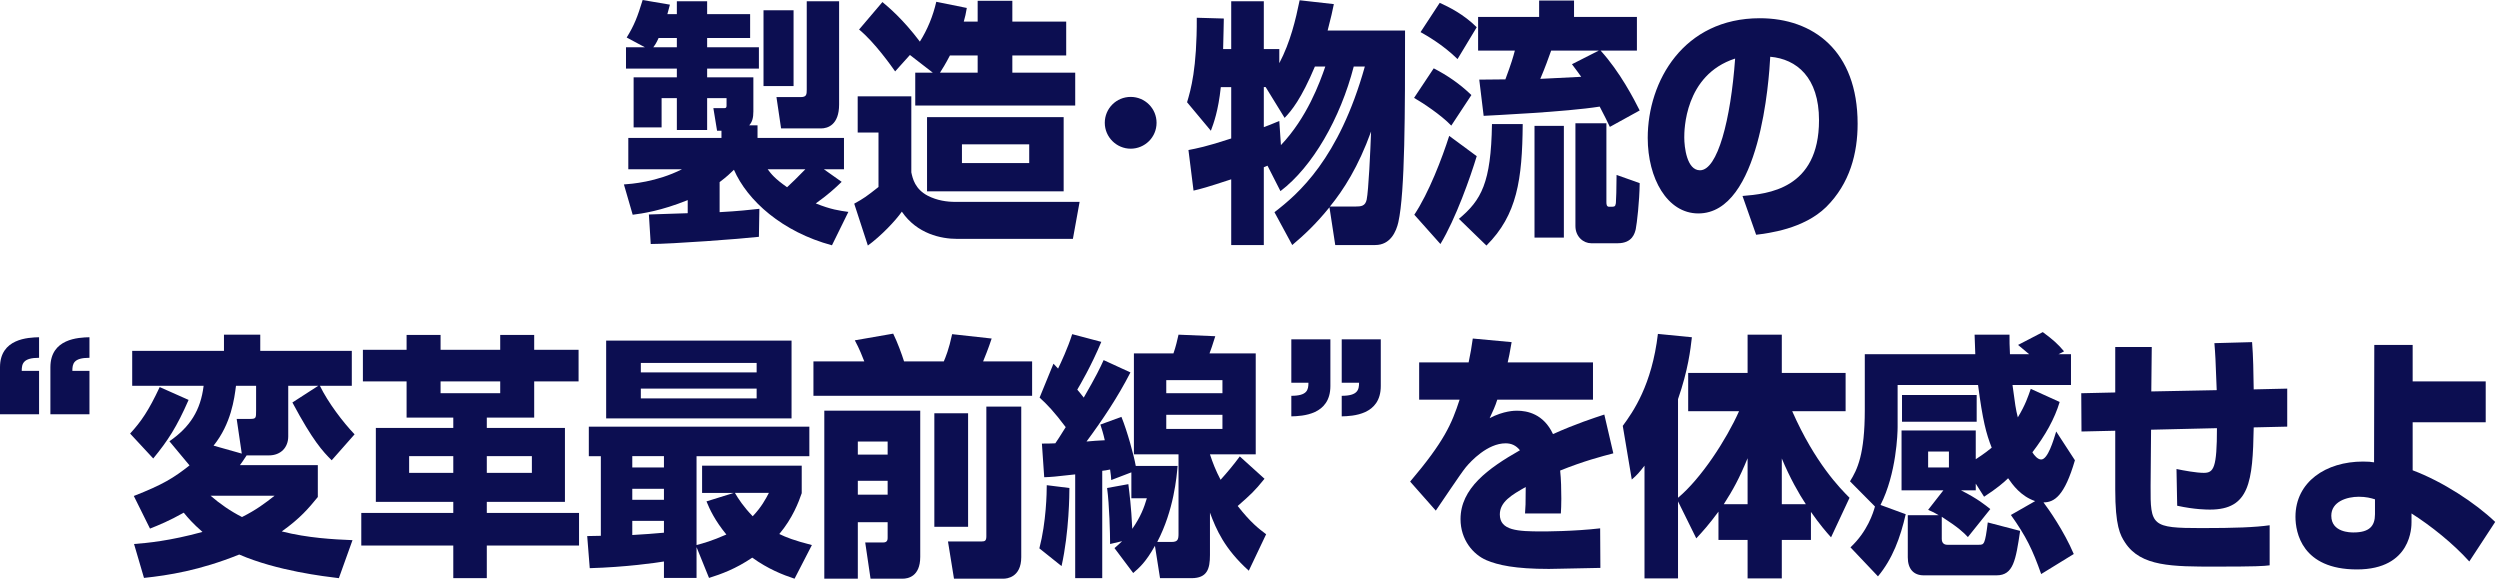
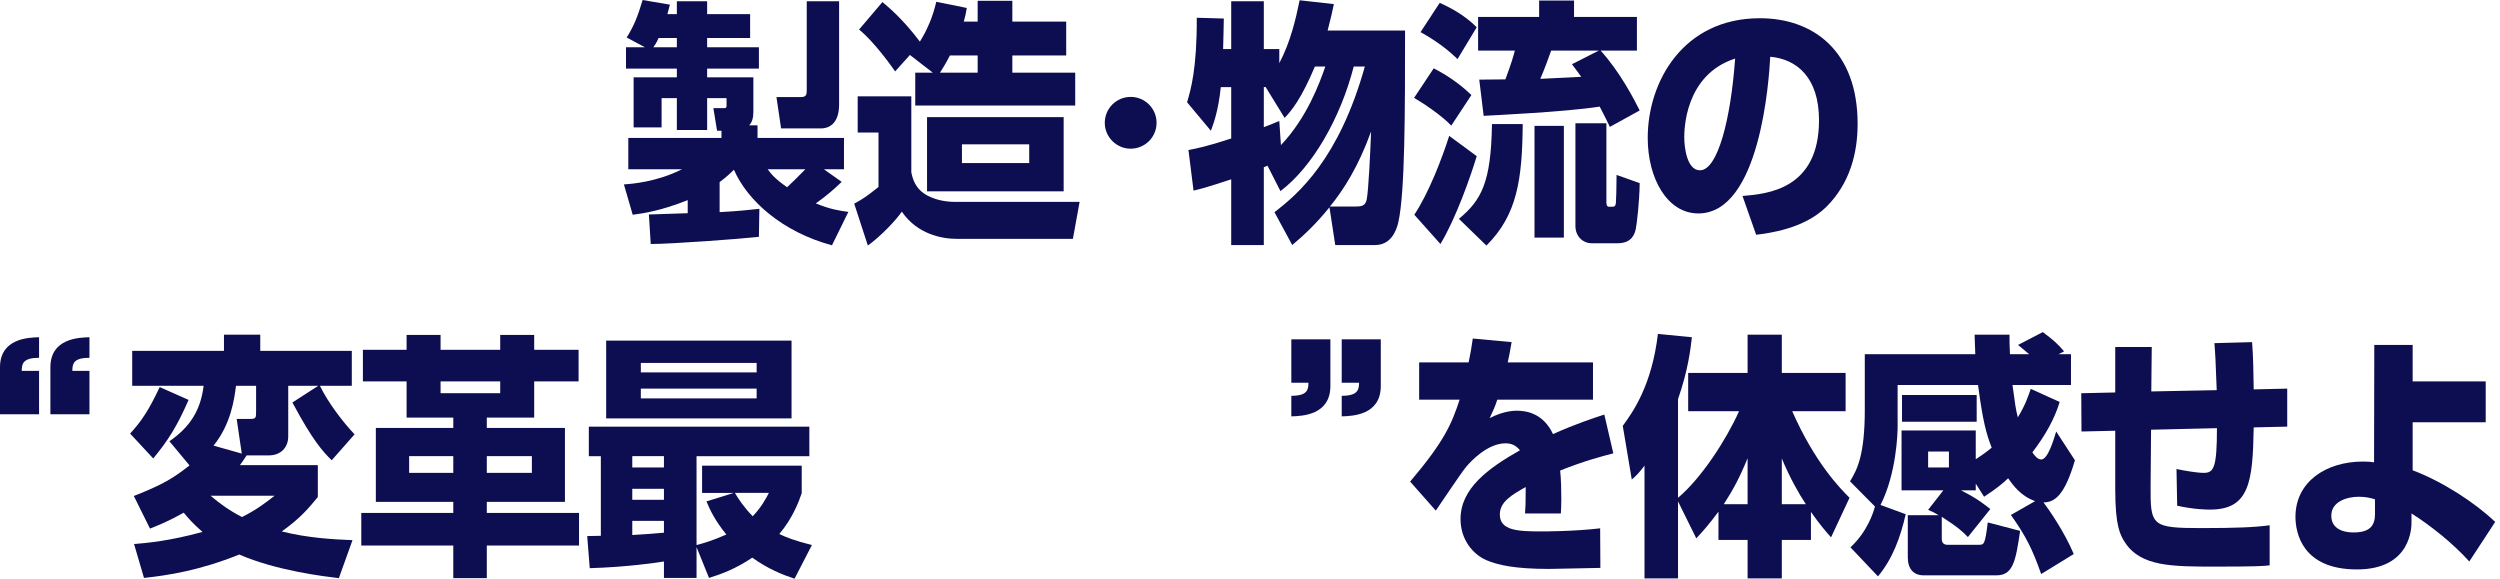
<svg xmlns="http://www.w3.org/2000/svg" width="432" height="100" viewBox="0 0 432 100" fill="none">
  <g clip-path="url(#clip0_220_2326)">
-     <path d="M112.127 37.064C112.526 37.064 118.278 36.842 118.837 36.842V34.578C114.204 36.443 111.048 36.886 109.33 37.108L107.812 31.871C109.051 31.782 113.445 31.472 117.839 29.253H108.571V23.838H124.669V22.595H123.91L123.271 18.689H125.109C125.388 18.689 125.548 18.645 125.548 18.29V16.958H122.193V22.462H116.96V16.958H114.324V22.018H109.49V13.363H116.96V11.854H108.172V8.17H111.447L108.292 6.484C109.61 4.353 110.169 2.889 111.048 0.004L115.762 0.803C115.642 1.291 115.602 1.424 115.322 2.445H116.96V0.221H122.193V2.441H129.622V6.568H122.193V8.166H131.14V11.85H122.193V13.359H130.182V19.262C130.182 20.371 129.982 21.081 129.463 21.659H130.901V23.833H145.84V29.248H142.365L145.441 31.423C144.242 32.577 143.084 33.642 140.967 35.151C143.603 36.216 145.041 36.394 146.599 36.616L143.763 42.386C135.175 40.078 129.143 34.663 126.826 29.337C126.187 29.958 125.588 30.535 124.35 31.467V36.66C127.665 36.483 129.543 36.261 131.22 36.083L131.14 40.921C128.065 41.276 116.081 42.164 112.446 42.164L112.127 37.059V37.064ZM116.96 8.166V6.568H113.804C113.445 7.411 113.125 7.855 112.886 8.166H116.96ZM131.935 1.775H137.128V14.868H131.935V1.775ZM132.654 29.248C133.293 30.091 133.852 30.846 136.009 32.355C136.768 31.645 137.887 30.58 139.165 29.248H132.654ZM139.405 0.221H144.997V18.064C144.997 21.57 143.04 22.191 141.881 22.191H134.971L134.172 16.776H138.366C139.365 16.776 139.405 16.332 139.405 15.489V0.221Z" fill="#0C0E51" />
+     <path d="M112.127 37.064C112.526 37.064 118.278 36.842 118.837 36.842V34.578C114.204 36.443 111.048 36.886 109.33 37.108L107.812 31.871C109.051 31.782 113.445 31.472 117.839 29.253H108.571V23.838H124.669V22.595H123.91L123.271 18.689H125.109C125.388 18.689 125.548 18.645 125.548 18.29V16.958H122.193V22.462H116.96V16.958H114.324V22.018H109.49V13.363H116.96V11.854H108.172V8.17H111.447L108.292 6.484C109.61 4.353 110.169 2.889 111.048 0.004L115.762 0.803C115.642 1.291 115.602 1.424 115.322 2.445H116.96V0.221H122.193V2.441H129.622V6.568H122.193V8.166H131.14V11.85H122.193V13.359H130.182V19.262C130.182 20.371 129.982 21.081 129.463 21.659H130.901V23.833H145.84V29.248H142.365L145.441 31.423C144.242 32.577 143.084 33.642 140.967 35.151C143.603 36.216 145.041 36.394 146.599 36.616L143.763 42.386C135.175 40.078 129.143 34.663 126.826 29.337C126.187 29.958 125.588 30.535 124.35 31.467V36.66C127.665 36.483 129.543 36.261 131.22 36.083L131.14 40.921C128.065 41.276 116.081 42.164 112.446 42.164L112.127 37.059V37.064ZM116.96 8.166V6.568H113.804C113.445 7.411 113.125 7.855 112.886 8.166H116.96ZM131.935 1.775H137.128V14.868V1.775ZM132.654 29.248C133.293 30.091 133.852 30.846 136.009 32.355C136.768 31.645 137.887 30.58 139.165 29.248H132.654ZM139.405 0.221H144.997V18.064C144.997 21.57 143.04 22.191 141.881 22.191H134.971L134.172 16.776H138.366C139.365 16.776 139.405 16.332 139.405 15.489V0.221Z" fill="#0C0E51" />
    <path d="M148.209 16.643H157.476V29.781C157.715 30.89 158.115 32.666 160.312 33.82C161.95 34.663 163.667 34.885 165.065 34.885H186.556L185.397 41.276H165.345C162.669 41.276 158.474 40.433 155.838 36.572C154.76 38.125 152.283 40.743 149.966 42.43L147.609 35.196C149.287 34.264 149.726 33.953 151.804 32.311V22.901H148.209V16.643ZM161.191 12.56L157.236 9.498L154.68 12.338C154.12 11.539 151.125 7.279 148.448 5.104L152.483 0.355C153.601 1.287 156.038 3.328 158.954 7.19C160.272 5.104 161.231 2.751 161.79 0.31L167.063 1.376C166.903 2.352 166.783 2.885 166.543 3.728H168.94V0.133H174.932V3.728H184.239V9.586H174.932V12.56H185.797V18.241H158.155V12.56H161.191ZM183.8 20.238V33.065H160.192V20.238H183.8ZM168.94 12.56V9.586H164.147C163.388 11.051 162.828 11.939 162.429 12.56H168.94ZM166.224 24.943V28.183H177.848V24.943H166.224Z" fill="#0C0E51" />
    <path d="M199.854 21.22C199.854 23.736 197.817 25.694 195.38 25.694C192.943 25.694 190.906 23.697 190.906 21.22C190.906 18.743 192.904 16.746 195.38 16.746C197.857 16.746 199.854 18.743 199.854 21.22Z" fill="#0C0E51" />
    <path d="M220.224 36.666C224.339 33.514 231.369 27.478 235.843 11.5H233.925C231.609 20.466 226.815 28.81 221.263 33.026L219.026 28.632L218.387 28.898V42.347H212.754V30.985C208.44 32.405 207.562 32.627 206.243 32.937L205.365 25.925C206.723 25.659 208.44 25.348 212.754 23.928V15.051H210.957C210.518 19.179 209.719 21.309 209.239 22.596L205.125 17.669C205.764 15.539 206.843 11.855 206.803 3.067L211.476 3.201C211.436 4.71 211.436 5.73 211.356 8.482H212.754V0.222H218.387V8.478H221.063V10.919C222.98 7.279 223.899 3.374 224.578 0.045L230.49 0.711C230.25 1.865 230.011 3.019 229.412 5.282H242.793C242.793 19.174 242.793 33.244 241.635 38.392C241.275 39.99 240.277 42.342 237.64 42.342H230.73L229.731 35.818C227.374 38.747 225.257 40.7 223.3 42.342L220.224 36.661V36.666ZM227.215 11.496C224.858 17.088 223.18 19.13 221.982 20.372L218.706 15.046H218.387V21.97C219.146 21.704 219.665 21.482 221.063 20.905L221.343 25.077C225.856 20.328 228.053 14.292 229.012 11.496H227.215ZM234.205 35.689C235.244 35.689 235.923 35.6 236.162 34.491C236.482 32.937 236.801 26.147 236.921 22.729C234.724 28.81 232.168 32.804 229.811 35.689H234.205Z" fill="#0C0E51" />
    <path d="M247.747 11.807C250.144 13.05 252.221 14.47 254.258 16.423L250.783 21.704C248.985 19.84 245.949 17.843 244.352 16.911L247.747 11.807ZM255.177 26.986C254.098 30.581 251.542 37.816 248.905 42.165L244.392 37.105C246.908 33.333 249.225 27.252 250.423 23.48L255.177 26.986ZM248.785 0.489C250.343 1.199 252.9 2.442 255.177 4.706L251.861 10.209C249.345 7.724 246.429 6.082 245.47 5.549L248.785 0.489ZM263.126 21.438C263.046 31.025 262.167 37.15 256.854 42.431L252.101 37.816C255.976 34.576 257.653 31.602 257.813 21.438H263.126ZM278.185 21.926C277.746 20.994 277.266 20.018 276.427 18.42C270.516 19.352 257.893 19.929 256.375 20.018L255.616 13.76C256.015 13.76 259.491 13.716 260.13 13.716C261.168 10.919 261.448 9.943 261.768 8.745H255.416V2.93H265.962V0.09H271.993V2.93H282.859V8.745H276.587C279.943 12.428 282.379 17.177 283.338 19.086L278.185 21.926ZM270.236 21.749V41.056H265.163V21.749H270.236ZM276.268 8.745H268.039C267.56 10.076 267 11.674 266.162 13.627C267.28 13.582 272.233 13.316 273.232 13.272C272.832 12.695 272.633 12.428 271.634 11.097L276.268 8.745ZM277.586 21.305V34.886C277.586 35.241 277.586 35.73 278.065 35.73C279.064 35.73 279.104 35.73 279.224 35.108C279.263 34.753 279.343 32.356 279.343 30.226L283.338 31.646C283.298 34.886 282.859 38.57 282.659 39.591C282.499 40.257 282.1 42.032 279.543 42.032H274.949C273.631 42.032 272.233 40.922 272.233 39.058V21.305H277.586Z" fill="#0C0E51" />
    <path d="M301.104 33.864C305.418 33.509 314.326 32.71 314.326 20.771C314.326 13.358 310.451 10.207 305.897 9.808C305.698 13.669 304.18 36.882 293.474 36.882C288.082 36.882 284.727 30.801 284.727 23.833C284.727 14.024 290.918 3.15 304.1 3.15C313.287 3.15 320.997 8.743 320.997 21.392C320.997 26.452 319.678 31.689 315.564 35.772C311.649 39.589 305.578 40.299 303.461 40.566L301.104 33.864ZM291.042 23.744C291.042 25.431 291.482 29.425 293.759 29.425C296.794 29.425 299.071 20.726 299.83 10.119C291.042 12.959 291.042 22.635 291.042 23.744Z" fill="#0C0E51" />
    <path d="M0 71.59V63.468C0 58.497 4.873 58.32 6.751 58.275V61.826C3.994 61.826 3.755 62.847 3.755 64.09H6.751V71.59H0ZM8.708 71.59V63.468C8.708 58.497 13.581 58.32 15.459 58.275V61.826C12.703 61.826 12.503 62.847 12.503 64.09H15.459V71.59H8.708Z" fill="#0C0E51" />
    <path d="M32.59 69.105C30.553 73.766 28.995 76.162 26.479 79.225L22.484 74.92C24.402 72.834 25.68 70.969 27.597 66.886L32.59 69.105ZM23.123 85.705C28.117 83.752 29.994 82.598 32.75 80.423L29.275 76.251C32.87 73.766 34.668 70.881 35.187 66.664H22.844V60.628H38.702V57.832H44.973V60.628H60.792V66.664H55.279C56.677 69.549 59.274 72.967 61.271 75.053L57.316 79.535C55.798 78.026 54.081 76.207 50.526 69.549L55 66.664H49.807V75.408C49.807 77.316 48.529 78.692 46.451 78.692H42.617C41.938 79.713 41.858 79.846 41.458 80.379H54.92V85.882C53.362 87.791 51.884 89.566 48.688 91.83C53.242 92.984 57.676 93.206 60.911 93.339L58.555 99.907C56.038 99.597 47.929 98.665 41.338 95.824C34.508 98.576 29.075 99.419 24.881 99.863L23.163 94.004C25.44 93.827 29.315 93.472 34.987 91.918C33.309 90.454 32.471 89.477 31.752 88.59C29.235 90.01 27.477 90.72 25.92 91.341L23.123 85.705ZM36.385 85.66C38.023 87.081 39.821 88.323 41.818 89.344C44.294 88.101 45.812 86.948 47.45 85.66H36.385ZM41.778 78.382L40.899 72.39H43.176C44.254 72.39 44.254 72.257 44.254 70.925V66.664H40.779C40.5 68.883 39.94 73.233 36.904 77.006L41.778 78.382Z" fill="#0C0E51" />
    <path d="M99.978 65.908H92.308V72.166H84.12V73.942H97.621V86.724H84.12V88.633H100.058V94.269H84.12V99.906H78.328V94.269H62.43V88.633H78.328V86.724H64.946V73.942H78.328V72.166H70.259V65.908H62.709V60.449H70.259V57.875H76.131V60.449H86.437V57.875H92.308V60.449H99.978V65.908ZM70.698 78.824V81.709H78.328V78.824H70.698ZM76.131 65.908V67.95H86.437V65.908H76.131ZM84.12 78.824V81.709H91.909V78.824H84.12Z" fill="#0C0E51" />
    <path d="M137.299 99.999C135.262 99.334 132.706 98.313 129.989 96.36C127.113 98.313 124.637 99.2 122.52 99.866L120.363 94.54V99.866H114.73V97.026C113.412 97.248 108.179 98.002 101.908 98.18L101.469 92.632C101.868 92.632 103.466 92.587 103.826 92.587V78.829H101.748V73.724H139.856V78.829H120.363V94.185C121.521 93.874 122.999 93.475 125.516 92.365C123.518 89.924 122.64 88.016 122.08 86.64L126.794 85.175H121.321V80.471H138.538V85.22C138.018 86.729 136.98 89.525 134.663 92.277C135.861 92.854 137.18 93.386 140.295 94.185L137.299 99.999ZM104.744 58.852H136.78V72.3H104.744V58.852ZM109.258 78.824V80.777H114.73V78.824H109.258ZM109.258 84.461V86.369H114.73V84.461H109.258ZM114.73 90.009H109.258V92.45C111.095 92.361 113.173 92.183 114.73 92.05V90.009ZM110.736 62.713V64.355H130.748V62.713H110.736ZM110.736 67.151V68.838H130.748V67.151H110.736ZM126.994 85.171C127.553 86.147 128.472 87.568 130.069 89.21C131.587 87.612 132.306 86.236 132.865 85.171H126.994Z" fill="#0C0E51" />
-     <path d="M140.562 62.448H149.35C149.071 61.738 148.512 60.273 147.713 58.808L154.344 57.654C155.102 59.208 155.782 61.072 156.221 62.448H163.091C163.411 61.693 163.97 60.362 164.529 57.743L171.36 58.498C170.841 60.095 170.042 62.093 169.882 62.448H178.35V68.395H140.562V62.448ZM142.44 70.969H159.017V96.223C159.017 99.685 156.82 99.996 155.981 99.996H150.429L149.51 93.738H152.626C153.385 93.738 153.385 93.205 153.385 92.85V90.232H148.232V99.996H142.44V70.969ZM148.232 76.295V78.559H153.385V76.295H148.232ZM148.232 83.086V85.483H153.385V83.086H148.232ZM161.454 71.413H167.286V91.031H161.454V71.413ZM170.441 70.259H176.473V96.268C176.473 99.818 173.917 99.996 173.397 99.996H164.849L163.81 93.56H169.682C170.202 93.56 170.441 93.427 170.441 92.673V70.259Z" fill="#0C0E51" />
-     <path d="M184.794 84.328C184.794 85.304 184.754 91.917 183.436 97.82L179.602 94.758C180.8 90.186 180.88 85.082 180.88 83.84L184.794 84.328ZM180.041 76.65C180.88 76.65 181.439 76.65 182.358 76.605C182.717 76.073 183.117 75.496 184.155 73.809C182.078 71.057 181 69.948 179.642 68.705L182.038 62.846C182.637 63.468 182.717 63.556 182.837 63.69C183.316 62.713 184.555 60.05 185.274 57.742L190.307 59.074C188.589 63.201 186.552 66.663 186.153 67.329C186.472 67.684 186.632 67.906 187.271 68.705C189.428 64.977 190.107 63.556 190.706 62.225L195.34 64.355C193.183 68.572 190.546 72.522 187.75 76.294C188.19 76.25 190.387 76.073 190.906 76.073C190.626 74.83 190.427 74.253 190.147 73.365L193.782 72.034C194.781 74.475 195.939 78.691 196.259 80.511H203.489C203.329 82.375 202.85 88.145 199.973 93.648H202.45C203.489 93.648 203.648 93.249 203.648 92.272V78.514H195.939V61.071H202.77C203.169 59.961 203.449 58.719 203.648 57.831L210 58.097C209.401 59.961 209.361 60.139 209.001 61.071H216.99V78.514H209.081C209.56 79.978 210.08 81.31 210.918 82.907C212.077 81.62 213.195 80.289 214.234 78.869L218.508 82.73C216.79 84.86 216.151 85.437 213.874 87.435C216.111 90.275 217.429 91.296 218.788 92.317L215.792 98.619C211.558 94.802 210.159 91.474 209.081 88.589V95.912C209.081 98.308 208.602 99.906 205.885 99.906H200.453L199.574 94.314C197.976 97.154 196.938 98.042 195.819 99.019L192.584 94.713C193.223 94.181 193.423 93.959 193.902 93.515L191.825 94.003C191.825 92.272 191.705 87.257 191.305 84.328L194.98 83.662C195.18 85.393 195.46 87.302 195.659 91.385C197.137 89.254 197.697 87.701 198.176 86.103H195.5V81.62L192.024 82.952C191.984 82.286 191.945 82.02 191.825 81.132C191.186 81.265 190.906 81.31 190.467 81.354V99.906H185.793V81.975C182.198 82.375 181.799 82.419 180.44 82.464L180.041 76.65ZM201.531 65.687V67.95H211.238V65.687H201.531ZM201.531 71.678V74.12H211.238V71.678H201.531Z" fill="#0C0E51" />
    <path d="M229.891 58.631V66.709C229.891 71.724 225.018 71.901 223.141 71.946V68.395C225.897 68.395 226.097 67.374 226.097 66.132H223.141V58.631H229.891ZM238.599 58.631V66.709C238.599 71.724 233.726 71.901 231.849 71.946V68.395C234.605 68.395 234.845 67.374 234.845 66.132H231.849V58.631H238.599Z" fill="#0C0E51" />
    <path d="M261.208 59.119C260.888 61.072 260.728 61.738 260.529 62.626H275.268V69.061H258.731C258.372 70.215 257.972 71.058 257.413 72.257C259.85 70.97 261.767 70.97 262.126 70.97C263.884 70.97 266.72 71.502 268.358 75.009C272.312 73.233 275.468 72.213 277.226 71.635L278.783 78.337C276.746 78.87 273.671 79.669 269.596 81.311C269.756 82.82 269.796 84.64 269.796 86.193C269.796 87.258 269.756 88.013 269.716 88.723H263.525C263.604 87.747 263.644 87.037 263.644 84.152C261.208 85.528 259.171 86.726 259.171 88.901C259.171 91.697 262.286 91.83 266.44 91.83C266.84 91.83 271.953 91.83 276.507 91.297L276.547 98.132C269.317 98.266 268.518 98.31 267.639 98.31C261.767 98.31 258.851 97.644 256.854 96.801C254.577 95.824 252.38 93.295 252.38 89.7C252.38 84.418 257.093 80.956 262.646 77.805C261.967 76.962 261.168 76.606 260.169 76.606C257.053 76.606 254.177 79.669 253.299 80.734C252.38 81.844 248.865 87.17 248.106 88.235L243.672 83.219C249.584 76.251 250.862 73.233 252.22 69.061H245.23V62.626H253.778C254.097 61.161 254.297 59.918 254.497 58.498L261.208 59.119Z" fill="#0C0E51" />
    <path d="M289.961 86.637V99.952H284.169V80.468C283.25 81.666 282.891 82.066 281.972 82.865L280.414 73.588C282.212 71.147 285.447 66.531 286.486 57.699L292.358 58.276C292.118 60.362 291.718 63.913 289.961 68.973V86.016C293.955 82.687 298.309 75.985 300.506 71.059H291.718V64.445H301.984V57.832H307.896V64.445H318.921V71.059H309.694C313.648 80.024 317.962 84.374 319.6 86.016L316.404 92.851C315.526 91.874 314.487 90.676 312.929 88.457V93.295H307.896V99.952H301.984V93.295H296.951V88.412C295.314 90.632 294.235 91.83 293.117 93.028L289.961 86.637ZM301.984 87.125V79.181C300.546 82.687 299.468 84.64 297.87 87.125H301.984ZM307.896 87.125H312.05C310.892 85.394 309.254 82.51 307.896 79.225V87.125Z" fill="#0C0E51" />
    <path d="M335.817 84.727H328.587V74.385H341.41V79.356C343.047 78.291 343.727 77.714 344.166 77.359C343.207 74.918 342.608 72.655 341.809 66.53H327.908V73.808C327.908 74.829 327.709 81.842 324.952 87.257L329.306 88.855C328.388 92.893 327.03 96.577 324.513 99.595L319.76 94.58C322.716 91.828 323.714 88.544 323.994 87.523L319.68 83.173C320.958 81.132 322.236 78.513 322.236 70.835V61.204H341.33C341.25 59.428 341.25 58.763 341.21 57.831H347.242C347.242 58.851 347.242 59.872 347.322 61.204H350.637C350.437 61.026 349.359 60.139 348.72 59.606L352.994 57.387C354.791 58.718 355.59 59.428 356.669 60.715L355.71 61.204H357.867V66.53H347.761C348.2 69.814 348.32 70.746 348.68 72.122C349.998 69.947 350.437 68.571 350.917 67.195L355.91 69.459C355.031 72.388 353.433 75.229 351.196 78.158C351.516 78.691 352.115 79.401 352.714 79.401C353.873 79.401 354.831 76.117 355.311 74.563L358.546 79.534C356.749 85.703 354.991 86.813 353.114 86.813C353.992 87.967 356.669 91.784 358.346 95.734L352.714 99.196C351.236 94.979 350.078 92.627 347.481 88.988L351.676 86.591C349.199 85.748 347.801 83.795 347.002 82.641C346.283 83.351 345.045 84.416 342.848 85.836L341.41 83.573V84.727H338.853C341.769 86.192 343.087 87.301 343.926 87.967L340.052 92.805C339.293 92.006 338.494 91.207 335.538 89.298V93.115C335.538 93.914 336.017 94.136 336.496 94.136H341.929C342.848 94.136 343.008 94.136 343.487 90.275L349.079 91.739C348.32 96.799 347.921 99.418 345.005 99.418H332.422C330.625 99.418 329.666 98.264 329.666 96.311V89.032H335.019C334.339 88.633 333.94 88.411 333.181 88.1L335.817 84.727ZM328.667 68.261H341.57V72.876H328.667V68.261ZM333.181 78.025V80.777H336.776V78.025H333.181Z" fill="#0C0E51" />
    <path d="M389.16 59.119C389.36 61.605 389.4 64.401 389.44 67.286L395.232 67.153V73.721L389.44 73.854C389.28 83.264 388.721 88.057 381.89 88.057C381.371 88.057 379.254 88.057 376.218 87.391L376.098 81.044C377.336 81.311 379.573 81.71 380.811 81.71C382.529 81.71 383.088 80.867 383.088 73.987L371.704 74.254L371.624 84.018C371.584 90.853 371.784 91.253 380.412 91.253C386.244 91.253 389.679 91.12 392.196 90.764V97.688C391.157 97.821 389.839 97.91 382.849 97.91C375.379 97.91 369.946 97.91 367.23 93.782C366.351 92.451 365.513 90.898 365.513 84.551V74.431L359.681 74.564L359.641 67.951L365.513 67.818V59.962H371.824L371.744 67.641L383.048 67.419C382.849 61.915 382.809 61.338 382.649 59.297L389.16 59.119Z" fill="#0C0E51" />
    <path d="M429.531 72.967H416.908V81.266C422.101 83.219 427.733 86.903 431.169 90.188L426.695 97.022C423.899 93.916 420.064 90.853 416.709 88.723V90.232C416.709 90.898 416.789 98.398 407.282 98.398C397.775 98.398 396.656 92.007 396.656 89.3C396.656 83.264 401.929 79.757 408.32 79.757C409.239 79.757 409.678 79.802 410.238 79.891L410.277 59.607H416.908V65.91H429.531V72.967ZM410.397 86.282C409.678 86.06 408.839 85.838 407.601 85.838C405.524 85.838 402.848 86.681 402.848 89.122C402.848 92.007 406.163 92.007 406.682 92.007C409.439 92.007 410.397 90.898 410.397 88.856V86.282Z" fill="#0C0E51" />
  </g>
  <defs>
    <clipPath id="clip0_220_2326">
      <rect width="431.17" height="100" fill="white" />
    </clipPath>
  </defs>
</svg>